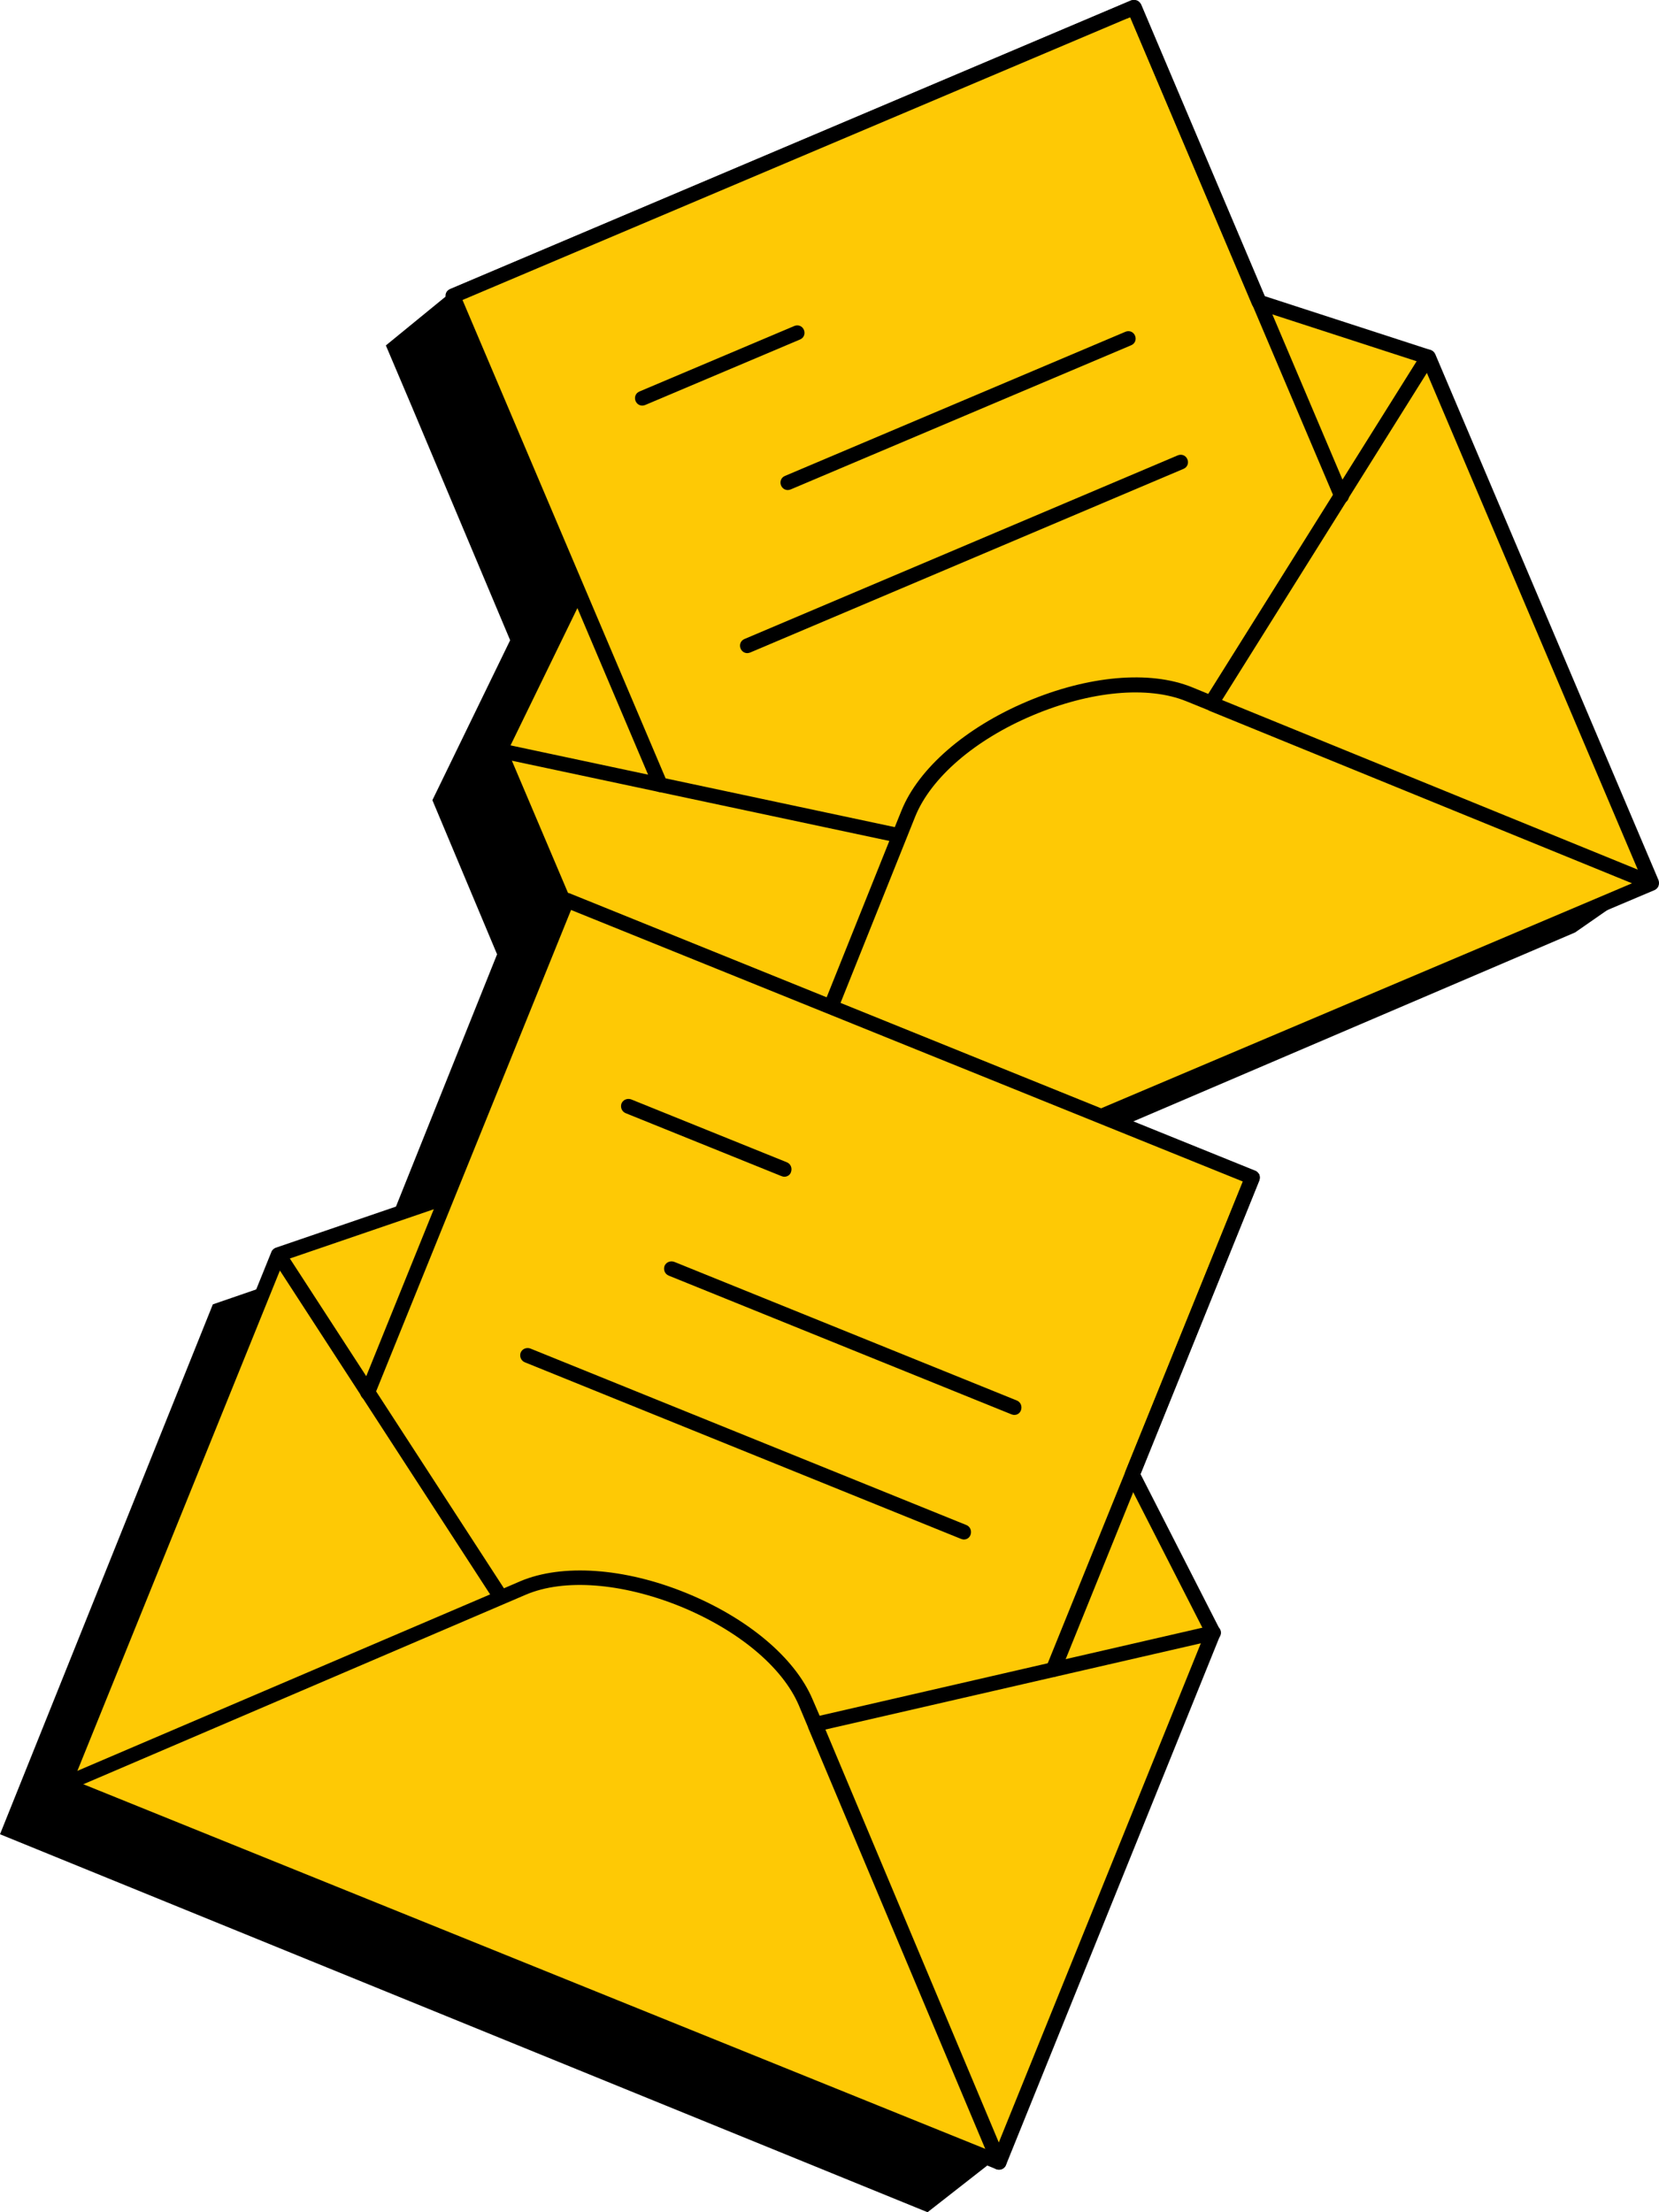
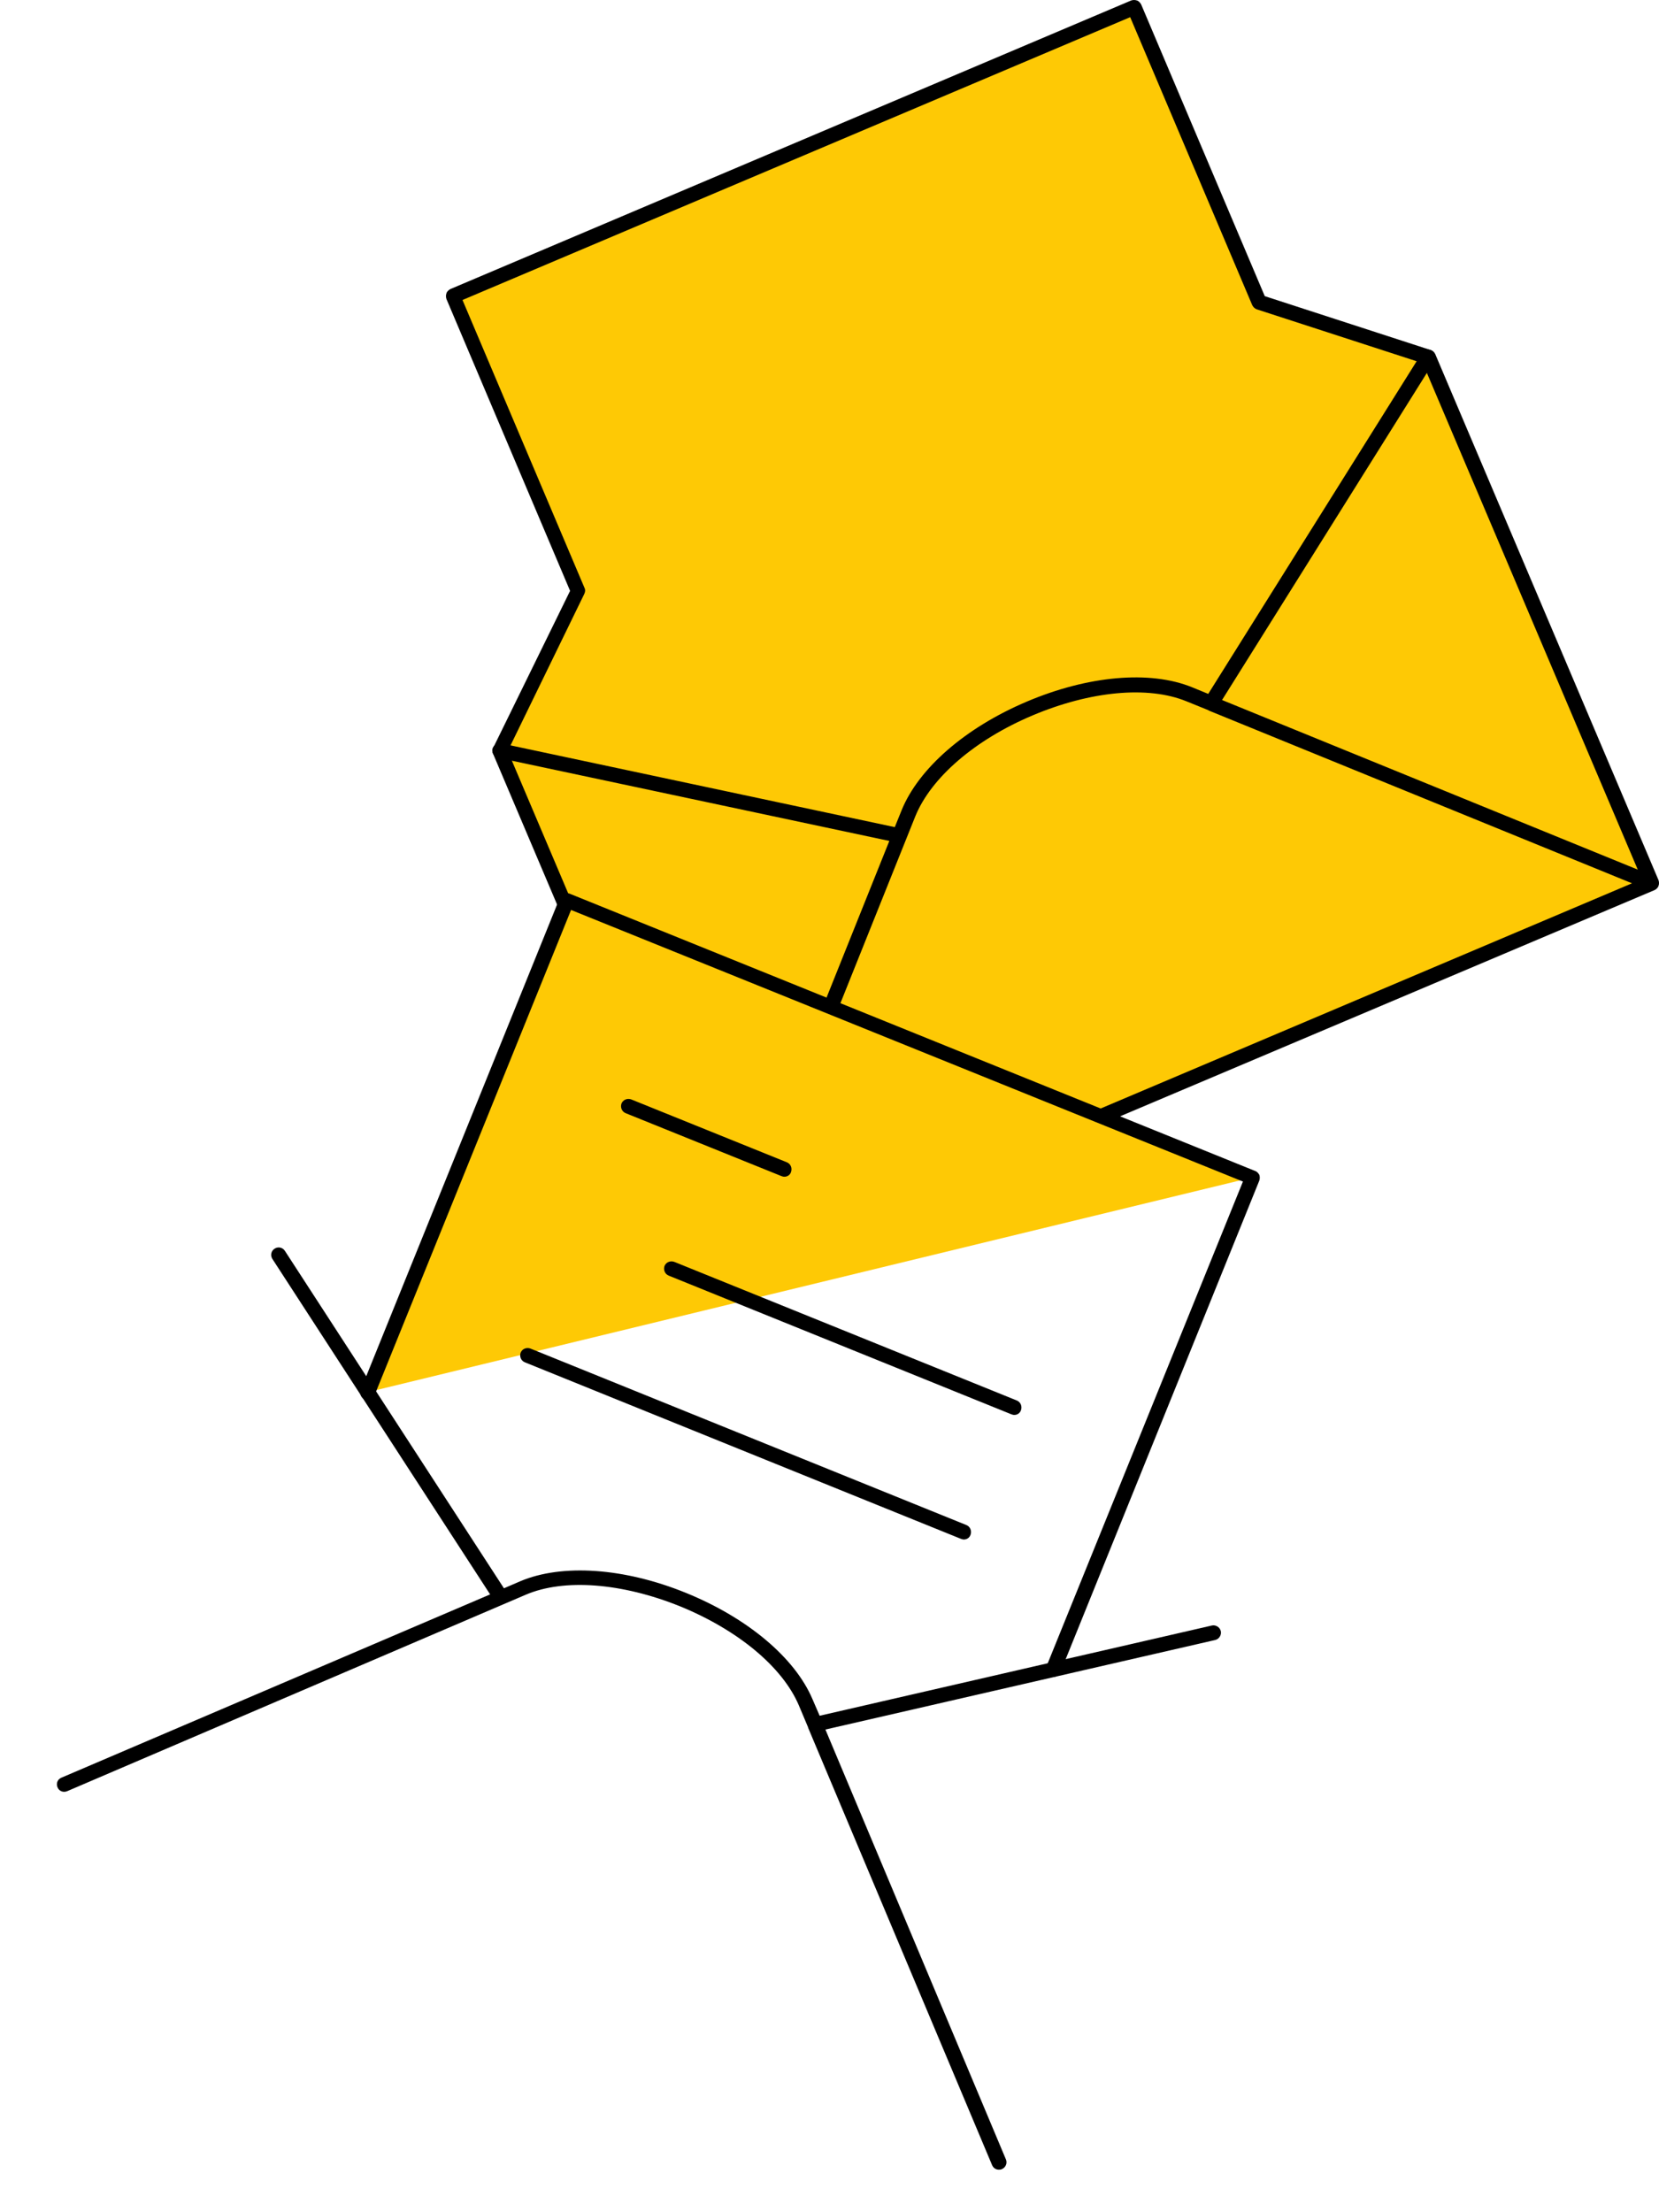
<svg xmlns="http://www.w3.org/2000/svg" version="1.1" width="117px" height="156px" viewBox="0 0 117.0 156.0">
  <defs>
    <clipPath id="i0">
      <path d="M1440,0 L1440,2530 L0,2530 L0,0 L1440,0 Z" />
    </clipPath>
    <clipPath id="i1">
      <path d="M74.854,0 L83.618,20.789 L95.461,24.662 L116,58.336 L111.079,61.756 L72.584,78.219 L83.169,82.522 L74.764,103.47 L80.427,114.657 L69.933,148.467 L65.416,152 L0,125.346 L15.011,87.98 L26.787,83.926 L33.348,67.553 L35.056,63.296 L30.494,52.426 L35.978,41.148 L29.011,24.594 L27.213,20.359 L31.73,16.667 L43.663,13.316 L74.854,0 Z" />
    </clipPath>
    <clipPath id="i2">
      <path d="M48.018,0 L56.851,20.782 L68.788,24.653 L84.529,61.734 L19.049,89.489 L3.307,52.407 L8.833,41.134 L0,20.352 L48.018,0 Z" />
    </clipPath>
    <clipPath id="i3">
      <path d="M48.731,0.034 C48.867,0.079 48.958,0.192 49.026,0.306 L57.746,20.884 L69.456,24.687 C69.592,24.732 69.705,24.845 69.773,24.981 L85.514,62.063 C85.56,62.198 85.56,62.334 85.514,62.47 C85.469,62.606 85.356,62.696 85.243,62.764 L19.717,90.496 C19.671,90.519 19.603,90.541 19.535,90.541 C19.332,90.541 19.15,90.428 19.06,90.224 L3.318,53.143 C3.25,53.007 3.273,52.849 3.341,52.713 L8.754,41.666 L0.034,21.087 C-0.011,20.952 -0.011,20.816 0.034,20.68 C0.079,20.544 0.193,20.454 0.306,20.386 L48.323,0.034 C48.459,-0.011 48.595,-0.011 48.731,0.034 Z M48.255,1.211 L1.166,21.155 L9.773,41.462 C9.841,41.598 9.819,41.756 9.751,41.892 L4.36,52.962 L19.807,89.341 L84.337,61.995 L68.889,25.615 L57.179,21.812 C57.044,21.767 56.93,21.653 56.862,21.518 L48.255,1.211 Z" />
    </clipPath>
    <clipPath id="i4">
      <path d="M48.018,0 L14.632,54.83 L0,20.352 L48.018,0 Z" />
    </clipPath>
    <clipPath id="i5">
-       <path d="M48.741,0.034 C48.877,0.079 48.967,0.192 49.035,0.306 L63.667,34.784 C63.78,35.055 63.667,35.349 63.395,35.463 C63.123,35.576 62.829,35.44 62.716,35.191 L48.288,1.211 L1.199,21.155 L15.627,55.135 C15.74,55.407 15.627,55.701 15.355,55.814 C15.287,55.86 15.219,55.86 15.151,55.86 C14.947,55.86 14.766,55.746 14.675,55.543 L0.044,21.065 C-0.07,20.793 0.044,20.499 0.315,20.386 L48.333,0.034 C48.469,-0.011 48.605,-0.011 48.741,0.034 Z M52.319,32.384 C52.433,32.656 52.319,32.95 52.048,33.063 L21.493,46.012 C21.425,46.035 21.357,46.057 21.289,46.057 C21.085,46.057 20.904,45.944 20.813,45.74 C20.7,45.469 20.813,45.174 21.085,45.061 L51.64,32.112 C51.912,31.999 52.206,32.112 52.319,32.384 Z M48.627,23.668 C48.741,23.94 48.627,24.234 48.356,24.347 L24.347,34.512 C24.279,34.535 24.211,34.557 24.143,34.557 C23.939,34.557 23.758,34.444 23.667,34.24 C23.554,33.969 23.667,33.674 23.939,33.561 L47.948,23.397 C48.22,23.283 48.514,23.397 48.627,23.668 Z M25.276,23.261 C25.389,23.532 25.276,23.827 25.004,23.94 L14.086,28.558 C14.019,28.581 13.951,28.603 13.883,28.603 C13.679,28.603 13.498,28.49 13.407,28.286 C13.294,28.015 13.407,27.72 13.679,27.607 L24.596,22.989 C24.868,22.876 25.162,22.989 25.276,23.261 Z" />
-     </clipPath>
+       </clipPath>
    <clipPath id="i6">
      <path d="M66.28,0.085 C66.529,0.244 66.597,0.561 66.439,0.81 L51.467,24.716 L81.931,37.144 C82.203,37.257 82.316,37.551 82.226,37.823 C82.135,38.095 81.818,38.208 81.546,38.117 L50.539,25.463 C50.539,25.463 50.516,25.463 50.516,25.44 L48.953,24.806 C46.235,23.697 42.181,24.082 38.104,25.802 C34.027,27.523 30.947,30.194 29.837,32.911 L16.745,65.577 C16.655,65.781 16.473,65.894 16.27,65.894 C16.202,65.894 16.134,65.872 16.066,65.849 C15.794,65.736 15.681,65.442 15.771,65.17 L28.002,34.654 L0.415,28.79 C0.143,28.723 -0.038,28.451 0.007,28.179 C0.075,27.908 0.347,27.726 0.618,27.772 L28.387,33.68 L28.863,32.503 C30.063,29.537 33.37,26.662 37.696,24.829 C42.022,22.995 46.371,22.61 49.338,23.81 L50.493,24.285 L65.556,0.244 C65.714,-0.005 66.031,-0.073 66.28,0.085 Z" />
    </clipPath>
    <clipPath id="i7">
      <path d="M35.47,0 L83.827,19.537 L75.356,40.477 L81.064,51.66 L65.934,88.991 L0,62.345 L15.13,24.993 L26.999,20.94 L35.47,0 Z" />
    </clipPath>
    <clipPath id="i8">
      <path d="M36.16,0.034 L84.518,19.593 C84.654,19.639 84.744,19.752 84.812,19.865 C84.858,20.001 84.858,20.137 84.812,20.272 L76.432,40.986 L82.026,51.943 C82.094,52.079 82.094,52.238 82.049,52.373 L66.942,89.726 C66.851,89.93 66.67,90.043 66.443,90.043 C66.375,90.043 66.307,90.021 66.239,89.998 L0.328,63.353 C0.193,63.308 0.102,63.194 0.034,63.081 C-0.011,62.945 -0.011,62.81 0.034,62.674 L15.141,25.321 C15.187,25.185 15.323,25.072 15.459,25.026 L27.101,21.042 L35.481,0.328 C35.526,0.192 35.64,0.102 35.753,0.034 C35.889,-0.011 36.025,-0.011 36.16,0.034 Z M36.274,1.189 L27.984,21.653 C27.939,21.789 27.803,21.902 27.667,21.948 L16.025,25.932 L1.189,62.583 L66.149,88.843 L80.984,52.192 L75.39,41.235 C75.322,41.1 75.322,40.941 75.367,40.805 L83.657,20.34 L36.274,1.189 Z" />
    </clipPath>
    <clipPath id="i9">
      <path d="M14.043,0 L62.4,19.559 L0,34.704 L14.043,0 Z" />
    </clipPath>
    <clipPath id="i10">
      <path d="M14.753,0.031 L63.11,19.59 C63.246,19.635 63.337,19.749 63.405,19.862 C63.45,19.998 63.45,20.133 63.405,20.269 L49.362,54.974 C49.271,55.155 49.09,55.268 48.886,55.268 C48.818,55.268 48.75,55.245 48.683,55.223 C48.411,55.109 48.298,54.815 48.388,54.543 L62.25,20.337 L14.866,1.185 L1.005,35.414 C0.891,35.686 0.597,35.799 0.325,35.708 C0.053,35.595 -0.06,35.301 0.031,35.029 L14.074,0.325 C14.187,0.053 14.481,-0.06 14.753,0.031 Z M11.99,32.109 L42.748,44.56 C43.02,44.673 43.133,44.967 43.043,45.239 C42.975,45.443 42.794,45.579 42.567,45.579 C42.499,45.579 42.431,45.556 42.363,45.533 L11.605,33.082 C11.333,32.969 11.22,32.675 11.31,32.403 C11.424,32.132 11.718,32.018 11.99,32.109 Z M22.137,25.997 L46.304,35.776 C46.576,35.89 46.689,36.184 46.599,36.455 C46.531,36.659 46.35,36.795 46.123,36.795 C46.055,36.795 45.987,36.772 45.919,36.75 L21.752,26.97 C21.48,26.857 21.367,26.563 21.457,26.291 C21.571,26.019 21.865,25.906 22.137,25.997 Z M19.102,14.542 L30.087,18.979 C30.359,19.092 30.472,19.386 30.381,19.658 C30.314,19.884 30.11,19.998 29.906,19.998 C29.838,19.998 29.77,19.975 29.702,19.952 L18.717,15.515 C18.445,15.402 18.332,15.108 18.422,14.836 C18.536,14.564 18.83,14.451 19.102,14.542 Z" />
    </clipPath>
    <clipPath id="i11">
      <path d="M16.08,0.244 L31.527,24.036 L32.682,23.538 C35.626,22.293 39.998,22.588 44.347,24.353 C48.695,26.119 52.048,28.926 53.293,31.869 L53.792,33.024 L81.447,26.662 C81.719,26.595 82.013,26.776 82.081,27.047 C82.149,27.319 81.968,27.613 81.696,27.681 L54.199,33.997 L66.929,64.31 C67.042,64.581 66.906,64.876 66.657,64.989 C66.566,65.034 66.498,65.034 66.43,65.034 C66.226,65.034 66.045,64.921 65.955,64.717 L52.976,33.861 L52.976,33.839 L52.319,32.277 C51.164,29.583 48.039,26.979 43.939,25.304 C39.839,23.652 35.762,23.335 33.067,24.489 L0.723,38.344 C0.451,38.457 0.157,38.344 0.044,38.072 C-0.07,37.8 0.044,37.506 0.315,37.393 L30.553,24.467 L15.196,0.81 C15.038,0.561 15.106,0.244 15.355,0.085 C15.604,-0.073 15.921,-0.005 16.08,0.244 Z" />
    </clipPath>
  </defs>
  <g transform="translate(-505.0 -1567.0)">
    <g clip-path="url(#i0)">
      <g transform="translate(505 1567.0)">
        <g transform="translate(0.0 4.0)">
          <g clip-path="url(#i1)">
-             <polygon points="0,0 116,0 116,152 0,152 0,0" stroke="none" fill="#000000" />
-           </g>
+             </g>
        </g>
        <g transform="translate(4.0 0.0)">
          <g transform="translate(27.419 0.0)">
            <g transform="translate(0.032 0.0)">
              <g transform="translate(0.487 0.532)">
                <g clip-path="url(#i2)">
                  <polygon points="0,0 84.529,0 84.529,89.489 0,89.489 0,0" stroke="none" fill="#FEC905" />
                </g>
              </g>
              <g clip-path="url(#i3)">
                <polygon points="0,0 85.548,0 85.548,90.541 0,90.541 0,0" stroke="none" fill="#000000" />
              </g>
            </g>
            <g transform="translate(0.519 0.532)">
              <g clip-path="url(#i4)">
-                 <polygon points="0,0 62.649,0 62.649,54.83 0,54.83 0,0" stroke="none" fill="#FEC905" />
-               </g>
+                 </g>
            </g>
            <g clip-path="url(#i5)">
              <polygon points="6.9388939e-18,0 63.711,0 63.711,55.86 6.9388939e-18,55.86 6.9388939e-18,0" stroke="none" fill="#000000" />
            </g>
            <g transform="translate(3.298 24.647)">
              <g clip-path="url(#i6)">
                <polygon points="1.11022302e-16,1.99840144e-15 82.257,1.99840144e-15 82.257,65.894 1.11022302e-16,65.894 1.11022302e-16,1.99840144e-15" stroke="none" fill="#000000" />
              </g>
            </g>
          </g>
          <g transform="translate(0.0 62.957)">
            <g transform="translate(0.51 0.532)">
              <g clip-path="url(#i7)">
-                 <polygon points="0,0 83.827,0 83.827,88.991 0,88.991 0,0" stroke="none" fill="#FEC905" />
-               </g>
+                 </g>
            </g>
            <g clip-path="url(#i8)">
-               <polygon points="0,0 84.846,0 84.846,90.043 0,90.043 0,0" stroke="none" fill="#000000" />
-             </g>
+               </g>
            <g transform="translate(0.013 0.026)">
              <g transform="translate(21.394 0.0)">
                <g transform="translate(0.529 0.483)">
                  <g clip-path="url(#i9)">
                    <polygon points="0,0 62.4,0 62.4,54.264 0,54.264 0,0" stroke="none" fill="#FEC905" />
                  </g>
                </g>
                <g clip-path="url(#i10)">
                  <polygon points="0,-5.55111512e-17 63.439,-5.55111512e-17 63.439,55.268 0,55.268 0,-5.55111512e-17" stroke="none" fill="#000000" />
                </g>
              </g>
              <g transform="translate(0.0 24.983)">
                <g clip-path="url(#i11)">
                  <polygon points="-4.16333634e-15,1.66533454e-16 82.096,1.66533454e-16 82.096,65.034 -4.16333634e-15,65.034 -4.16333634e-15,1.66533454e-16" stroke="none" fill="#000000" />
                </g>
              </g>
            </g>
          </g>
        </g>
      </g>
    </g>
  </g>
</svg>